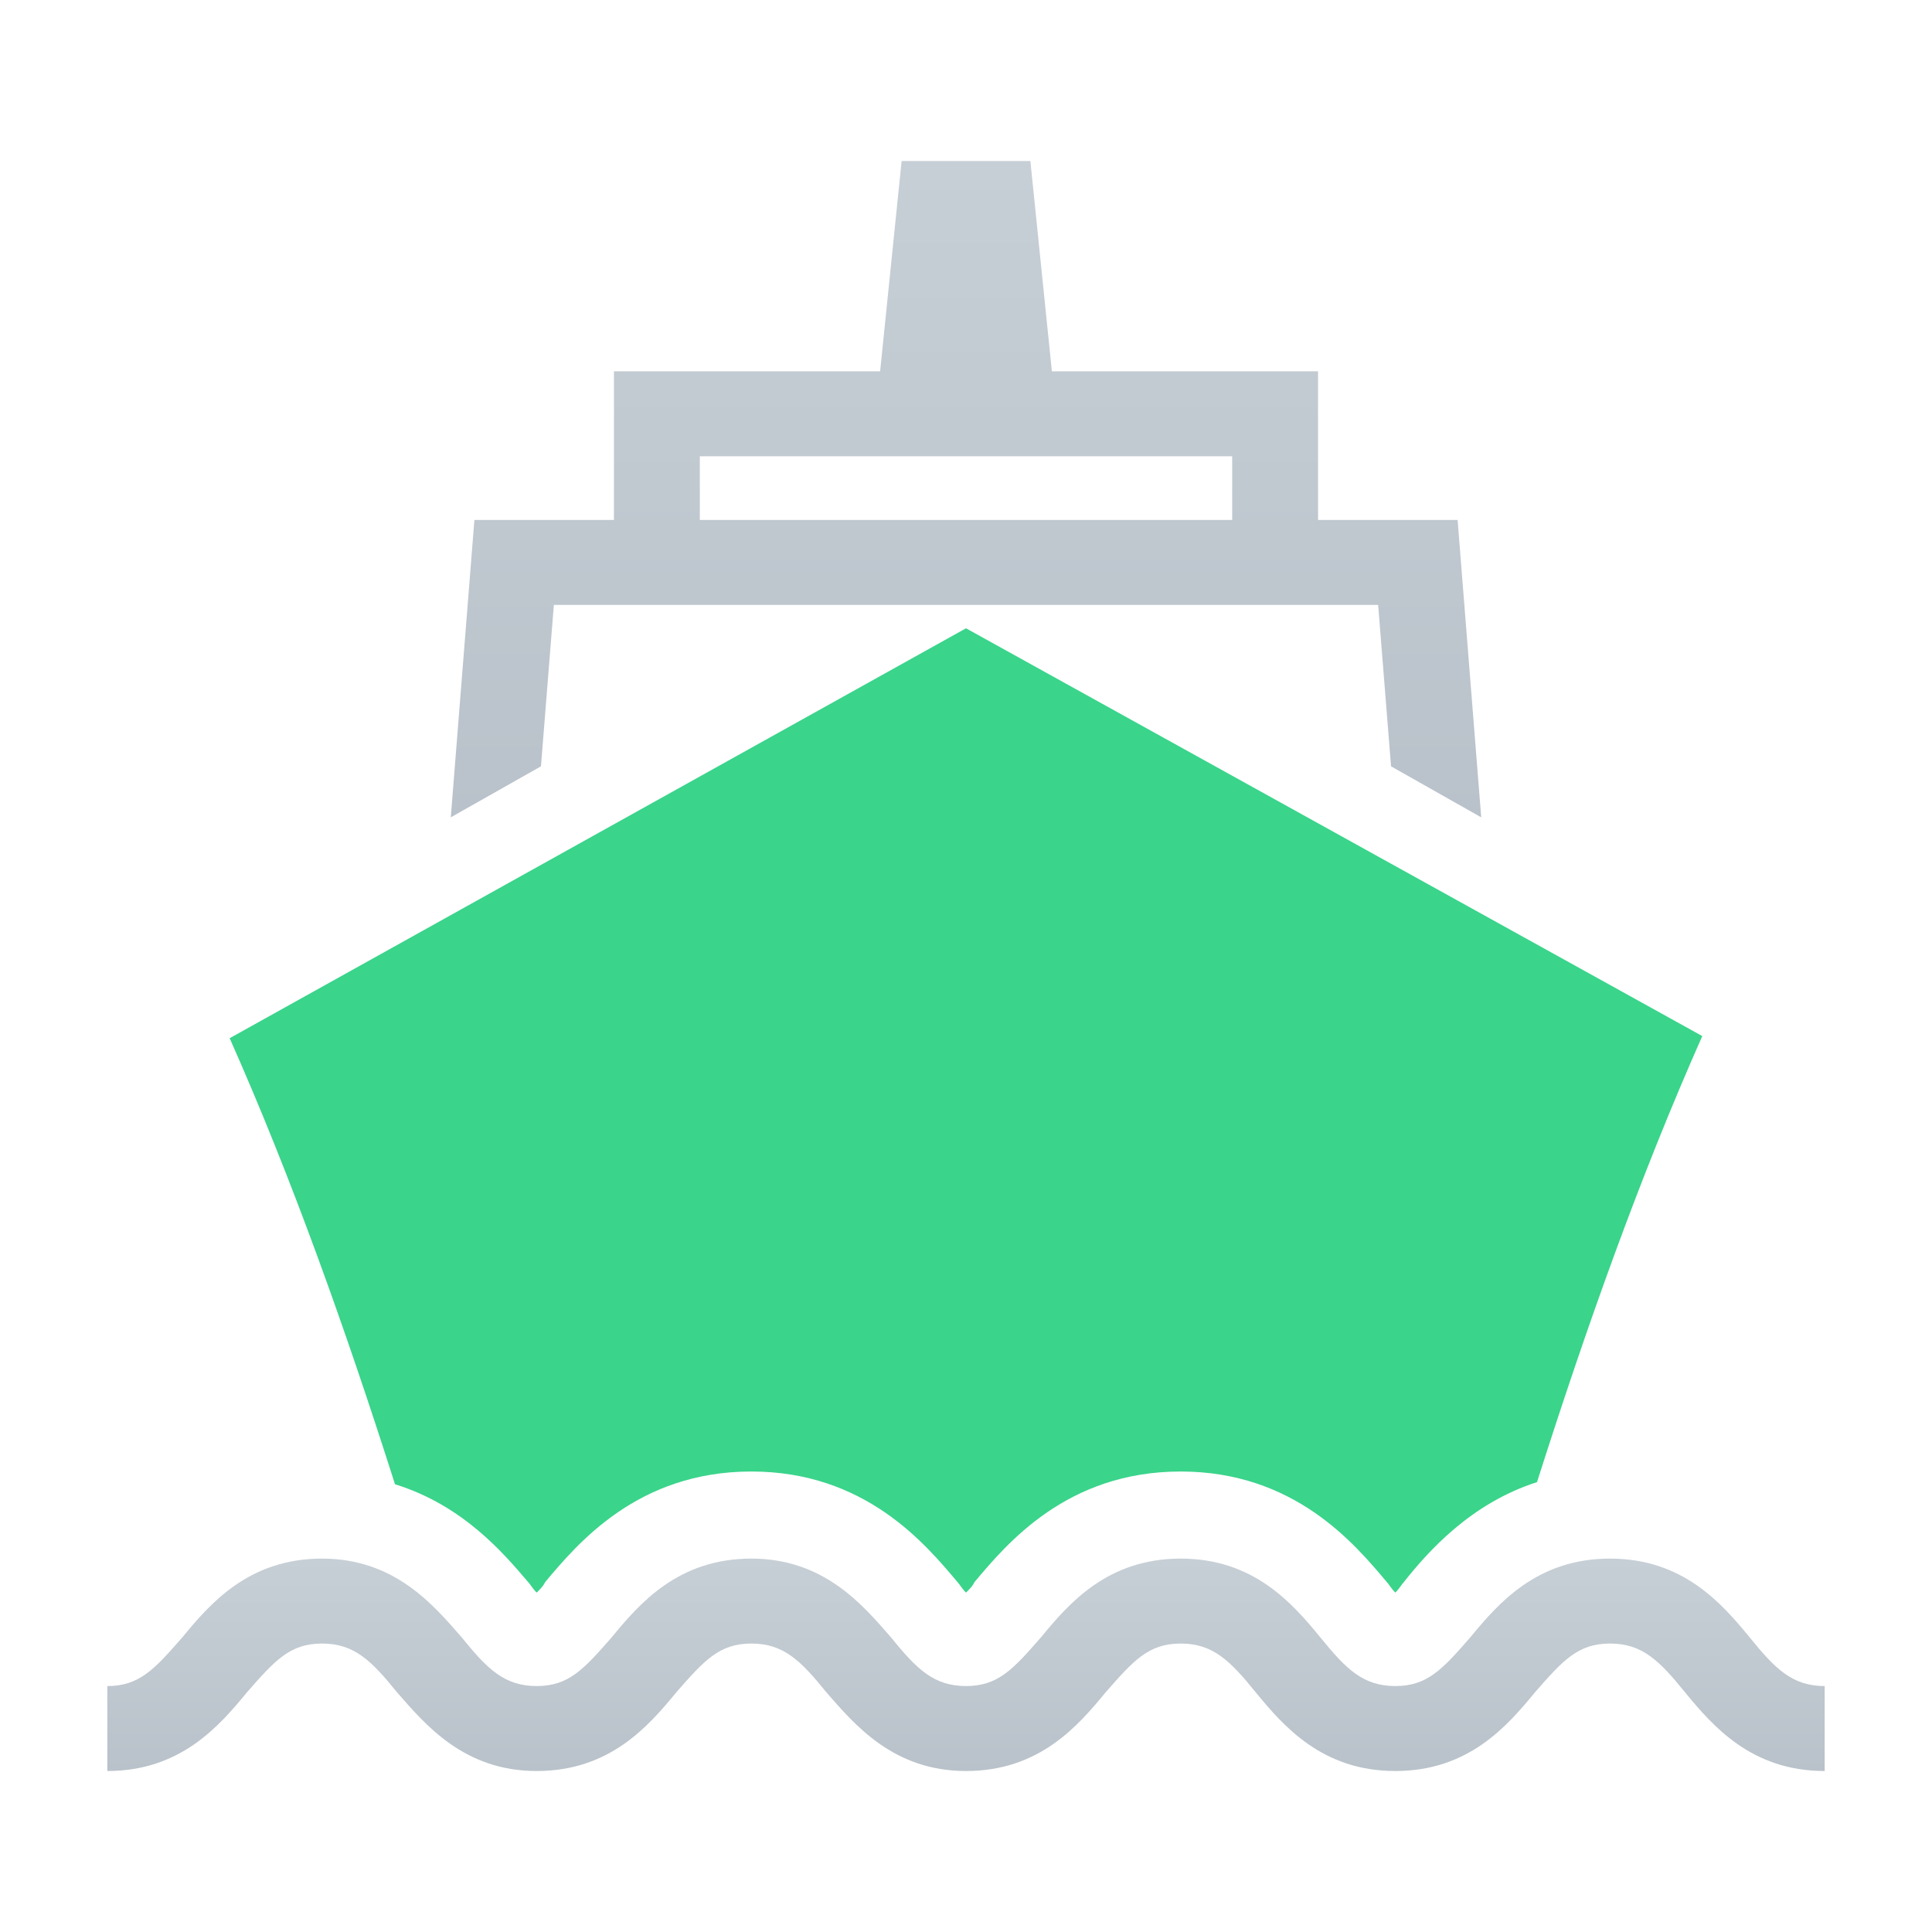
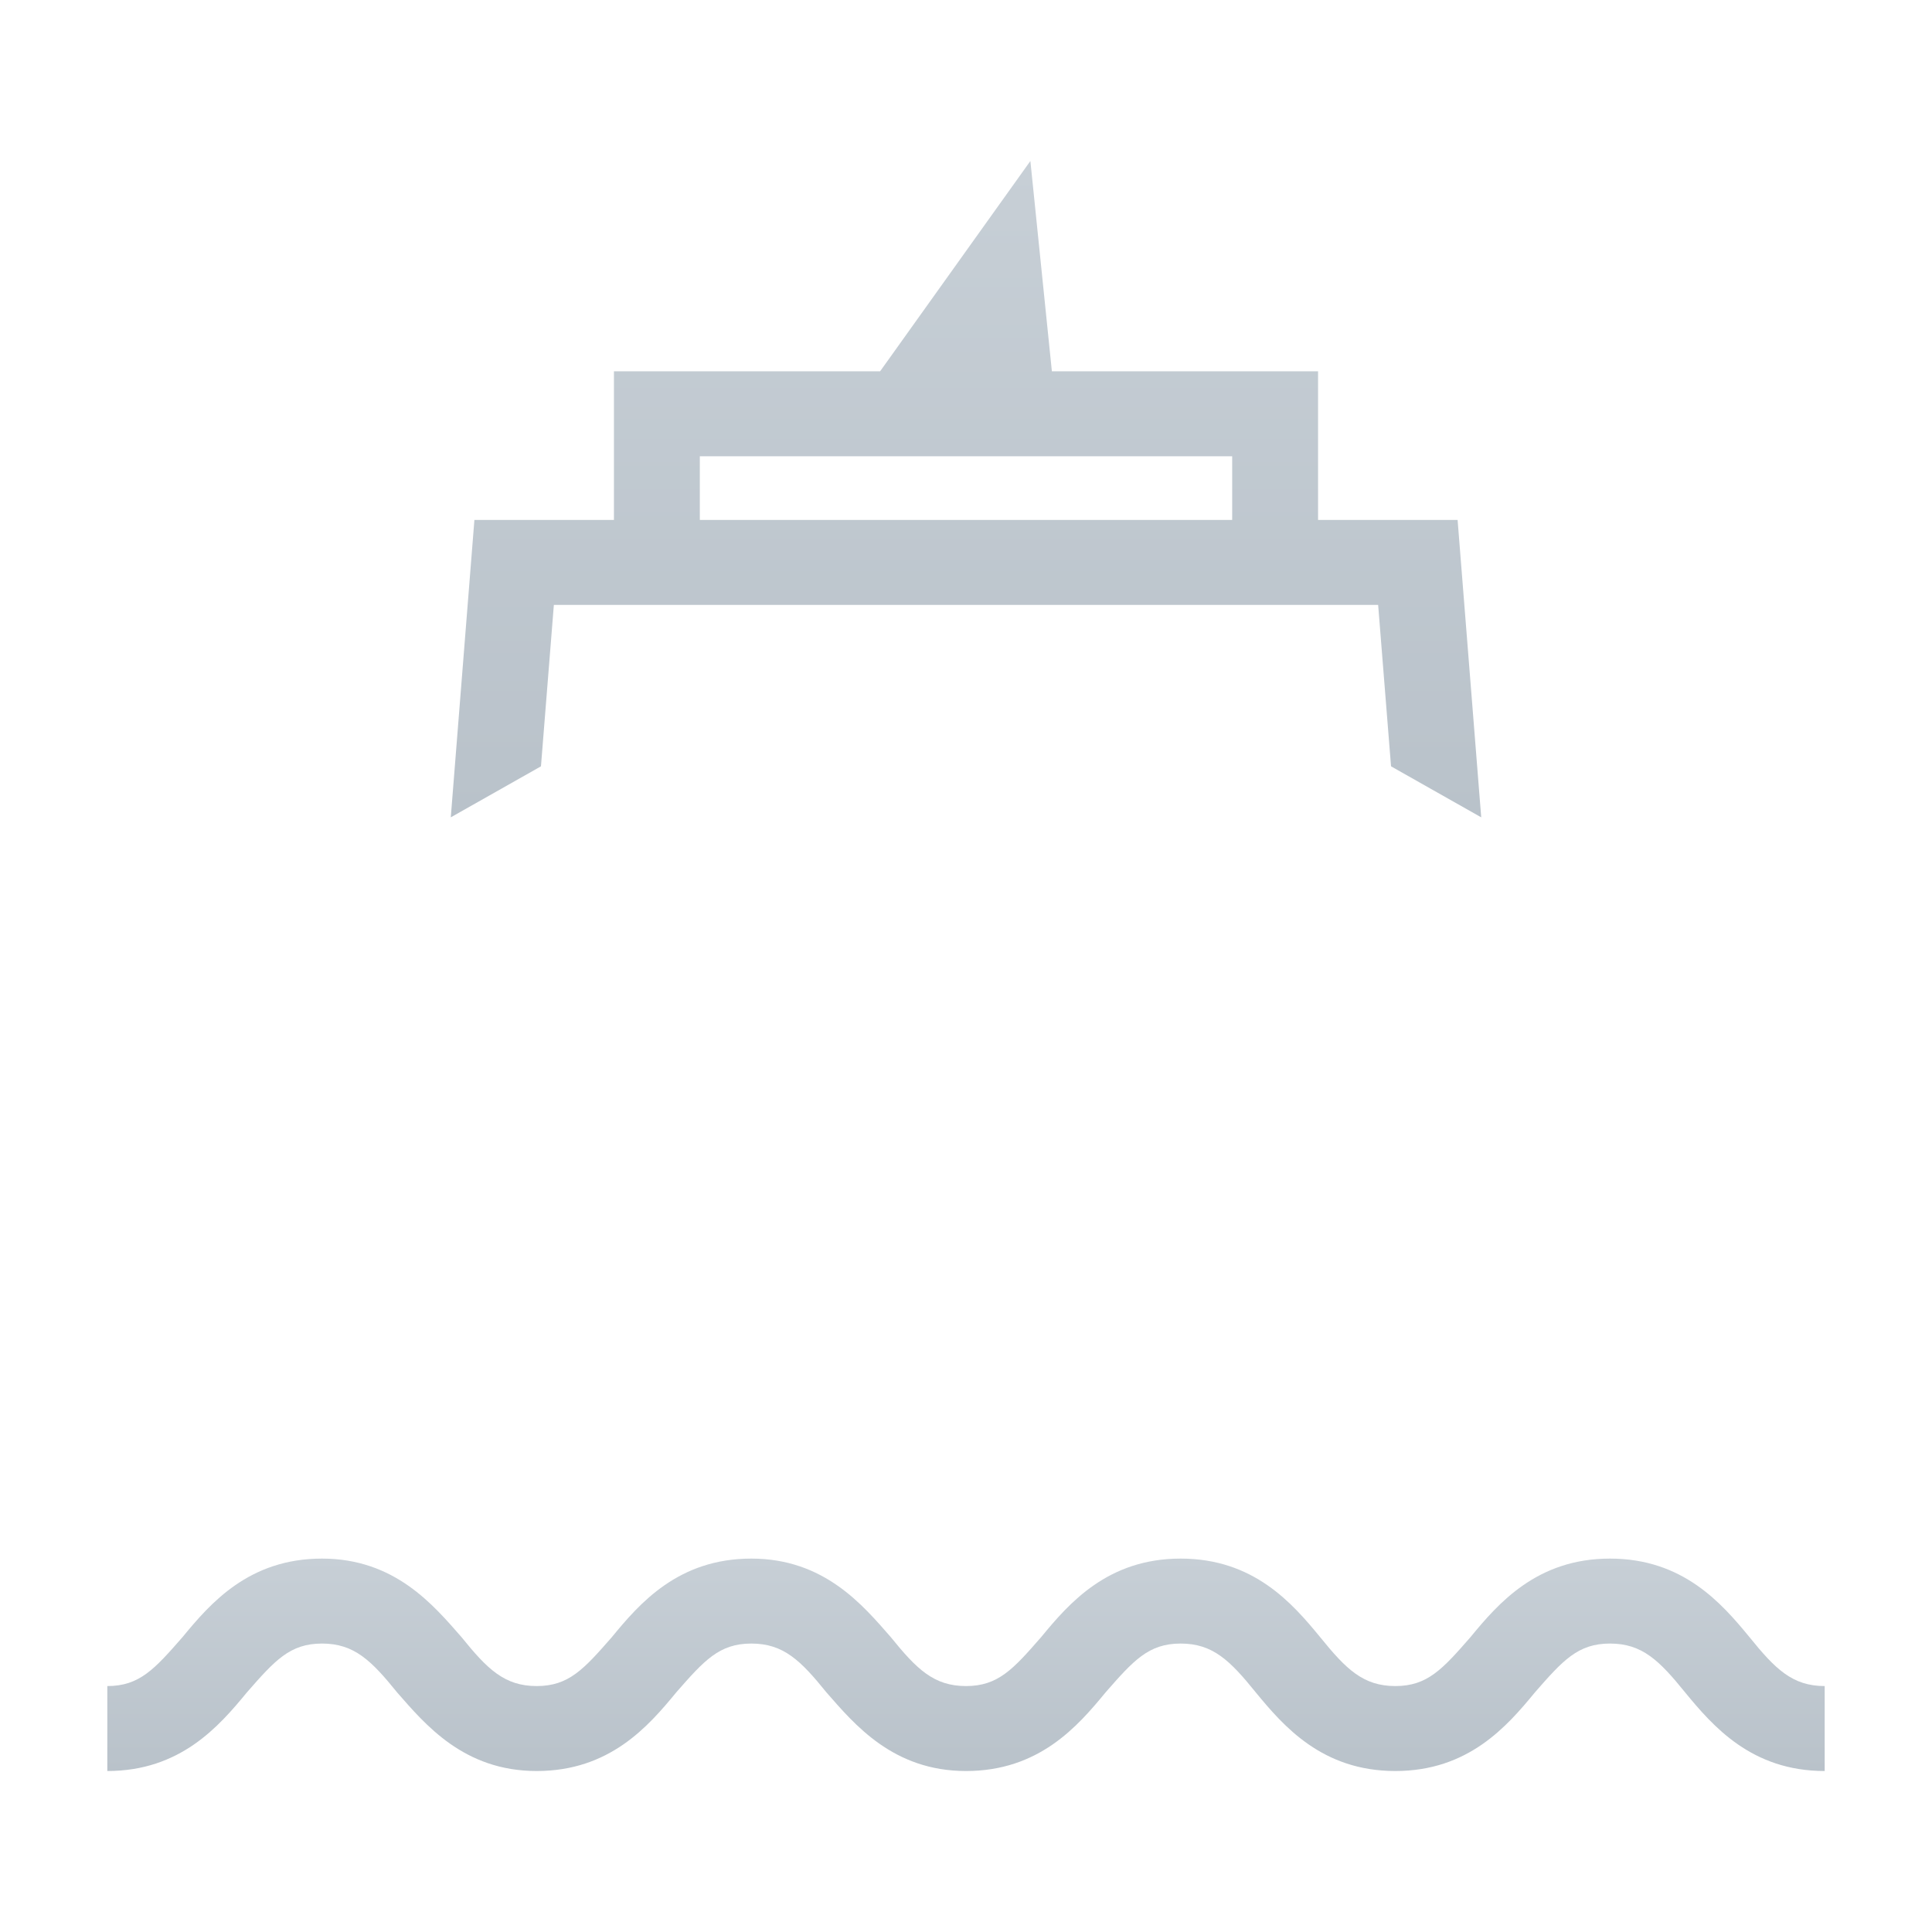
<svg xmlns="http://www.w3.org/2000/svg" width="40" height="40" viewBox="0 0 40 40" fill="none">
  <g clip-path="url(#clip0_675_4019)">
-     <path d="M30.178 10.765H27.289V7.687H21.778L21.333 3.333H18.667L18.222 7.687H12.711V10.765H9.822L9.333 16.922L11.2 15.866L11.467 12.524H12.711H27.289H28.533L28.8 15.866L30.667 16.922L30.178 10.765ZM25.511 10.765H14.489V9.446H25.511V10.765Z" fill="url(#paint0_linear_675_4019)" />
-     <path d="M10.933 32.753C10.978 32.797 11.022 32.885 11.111 32.973C11.2 32.885 11.244 32.841 11.289 32.753C11.955 31.961 13.2 30.466 15.555 30.466C17.911 30.466 19.155 31.961 19.822 32.753C19.866 32.797 19.911 32.885 20 32.973C20.089 32.885 20.133 32.841 20.178 32.753C20.844 31.961 22.089 30.466 24.444 30.466C26.8 30.466 28.044 31.961 28.711 32.753C28.755 32.797 28.8 32.885 28.889 32.973C28.978 32.885 29.022 32.797 29.067 32.753C29.555 32.137 30.444 31.126 31.822 30.686C32.844 27.476 33.955 24.354 35.244 21.451L20 13.008L4.755 21.495C6.044 24.398 7.155 27.52 8.178 30.73C9.6 31.17 10.444 32.181 10.933 32.753Z" fill="#3AD48B" />
+     <path d="M30.178 10.765H27.289V7.687H21.778L21.333 3.333L18.222 7.687H12.711V10.765H9.822L9.333 16.922L11.2 15.866L11.467 12.524H12.711H27.289H28.533L28.8 15.866L30.667 16.922L30.178 10.765ZM25.511 10.765H14.489V9.446H25.511V10.765Z" fill="url(#paint0_linear_675_4019)" />
    <path d="M37.778 36.667C36.267 36.667 35.467 35.743 34.889 35.04C34.355 34.38 34 34.028 33.333 34.028C32.667 34.028 32.355 34.38 31.778 35.04C31.2 35.743 30.4 36.667 28.889 36.667C27.378 36.667 26.578 35.743 26 35.04C25.467 34.38 25.111 34.028 24.444 34.028C23.778 34.028 23.467 34.38 22.889 35.04C22.311 35.743 21.511 36.667 20 36.667C18.489 36.667 17.689 35.699 17.111 35.04C16.578 34.38 16.222 34.028 15.556 34.028C14.889 34.028 14.578 34.38 14 35.04C13.422 35.743 12.622 36.667 11.111 36.667C9.6 36.667 8.8 35.699 8.222 35.04C7.689 34.38 7.333 34.028 6.667 34.028C6 34.028 5.689 34.38 5.111 35.04C4.533 35.743 3.733 36.667 2.222 36.667V34.908C2.889 34.908 3.2 34.556 3.778 33.896C4.356 33.193 5.155 32.269 6.667 32.269C8.178 32.269 8.978 33.237 9.556 33.896C10.089 34.556 10.444 34.908 11.111 34.908C11.778 34.908 12.089 34.556 12.667 33.896C13.244 33.193 14.044 32.269 15.556 32.269C17.067 32.269 17.867 33.237 18.444 33.896C18.978 34.556 19.333 34.908 20 34.908C20.667 34.908 20.978 34.556 21.555 33.896C22.133 33.193 22.933 32.269 24.444 32.269C25.956 32.269 26.756 33.193 27.333 33.896C27.867 34.556 28.222 34.908 28.889 34.908C29.555 34.908 29.867 34.556 30.444 33.896C31.022 33.193 31.822 32.269 33.333 32.269C34.844 32.269 35.644 33.193 36.222 33.896C36.755 34.556 37.111 34.908 37.778 34.908V36.667Z" fill="url(#paint1_linear_675_4019)" />
  </g>
  <defs>
    <linearGradient id="paint0_linear_675_4019" x1="20" y1="3.333" x2="20" y2="16.922" gradientUnits="userSpaceOnUse">
      <stop stop-color="#C7CFD6" />
      <stop offset="1" stop-color="#B9C2CA" />
    </linearGradient>
    <linearGradient id="paint1_linear_675_4019" x1="20" y1="32.269" x2="20" y2="36.667" gradientUnits="userSpaceOnUse">
      <stop stop-color="#C7CFD6" />
      <stop offset="1" stop-color="#B9C2CA" />
    </linearGradient>
    <clipPath id="clip0_675_4019">
      <rect width="35.556" height="33.333" fill="white" transform="translate(2.222 3.333)" />
    </clipPath>
  </defs>
</svg>